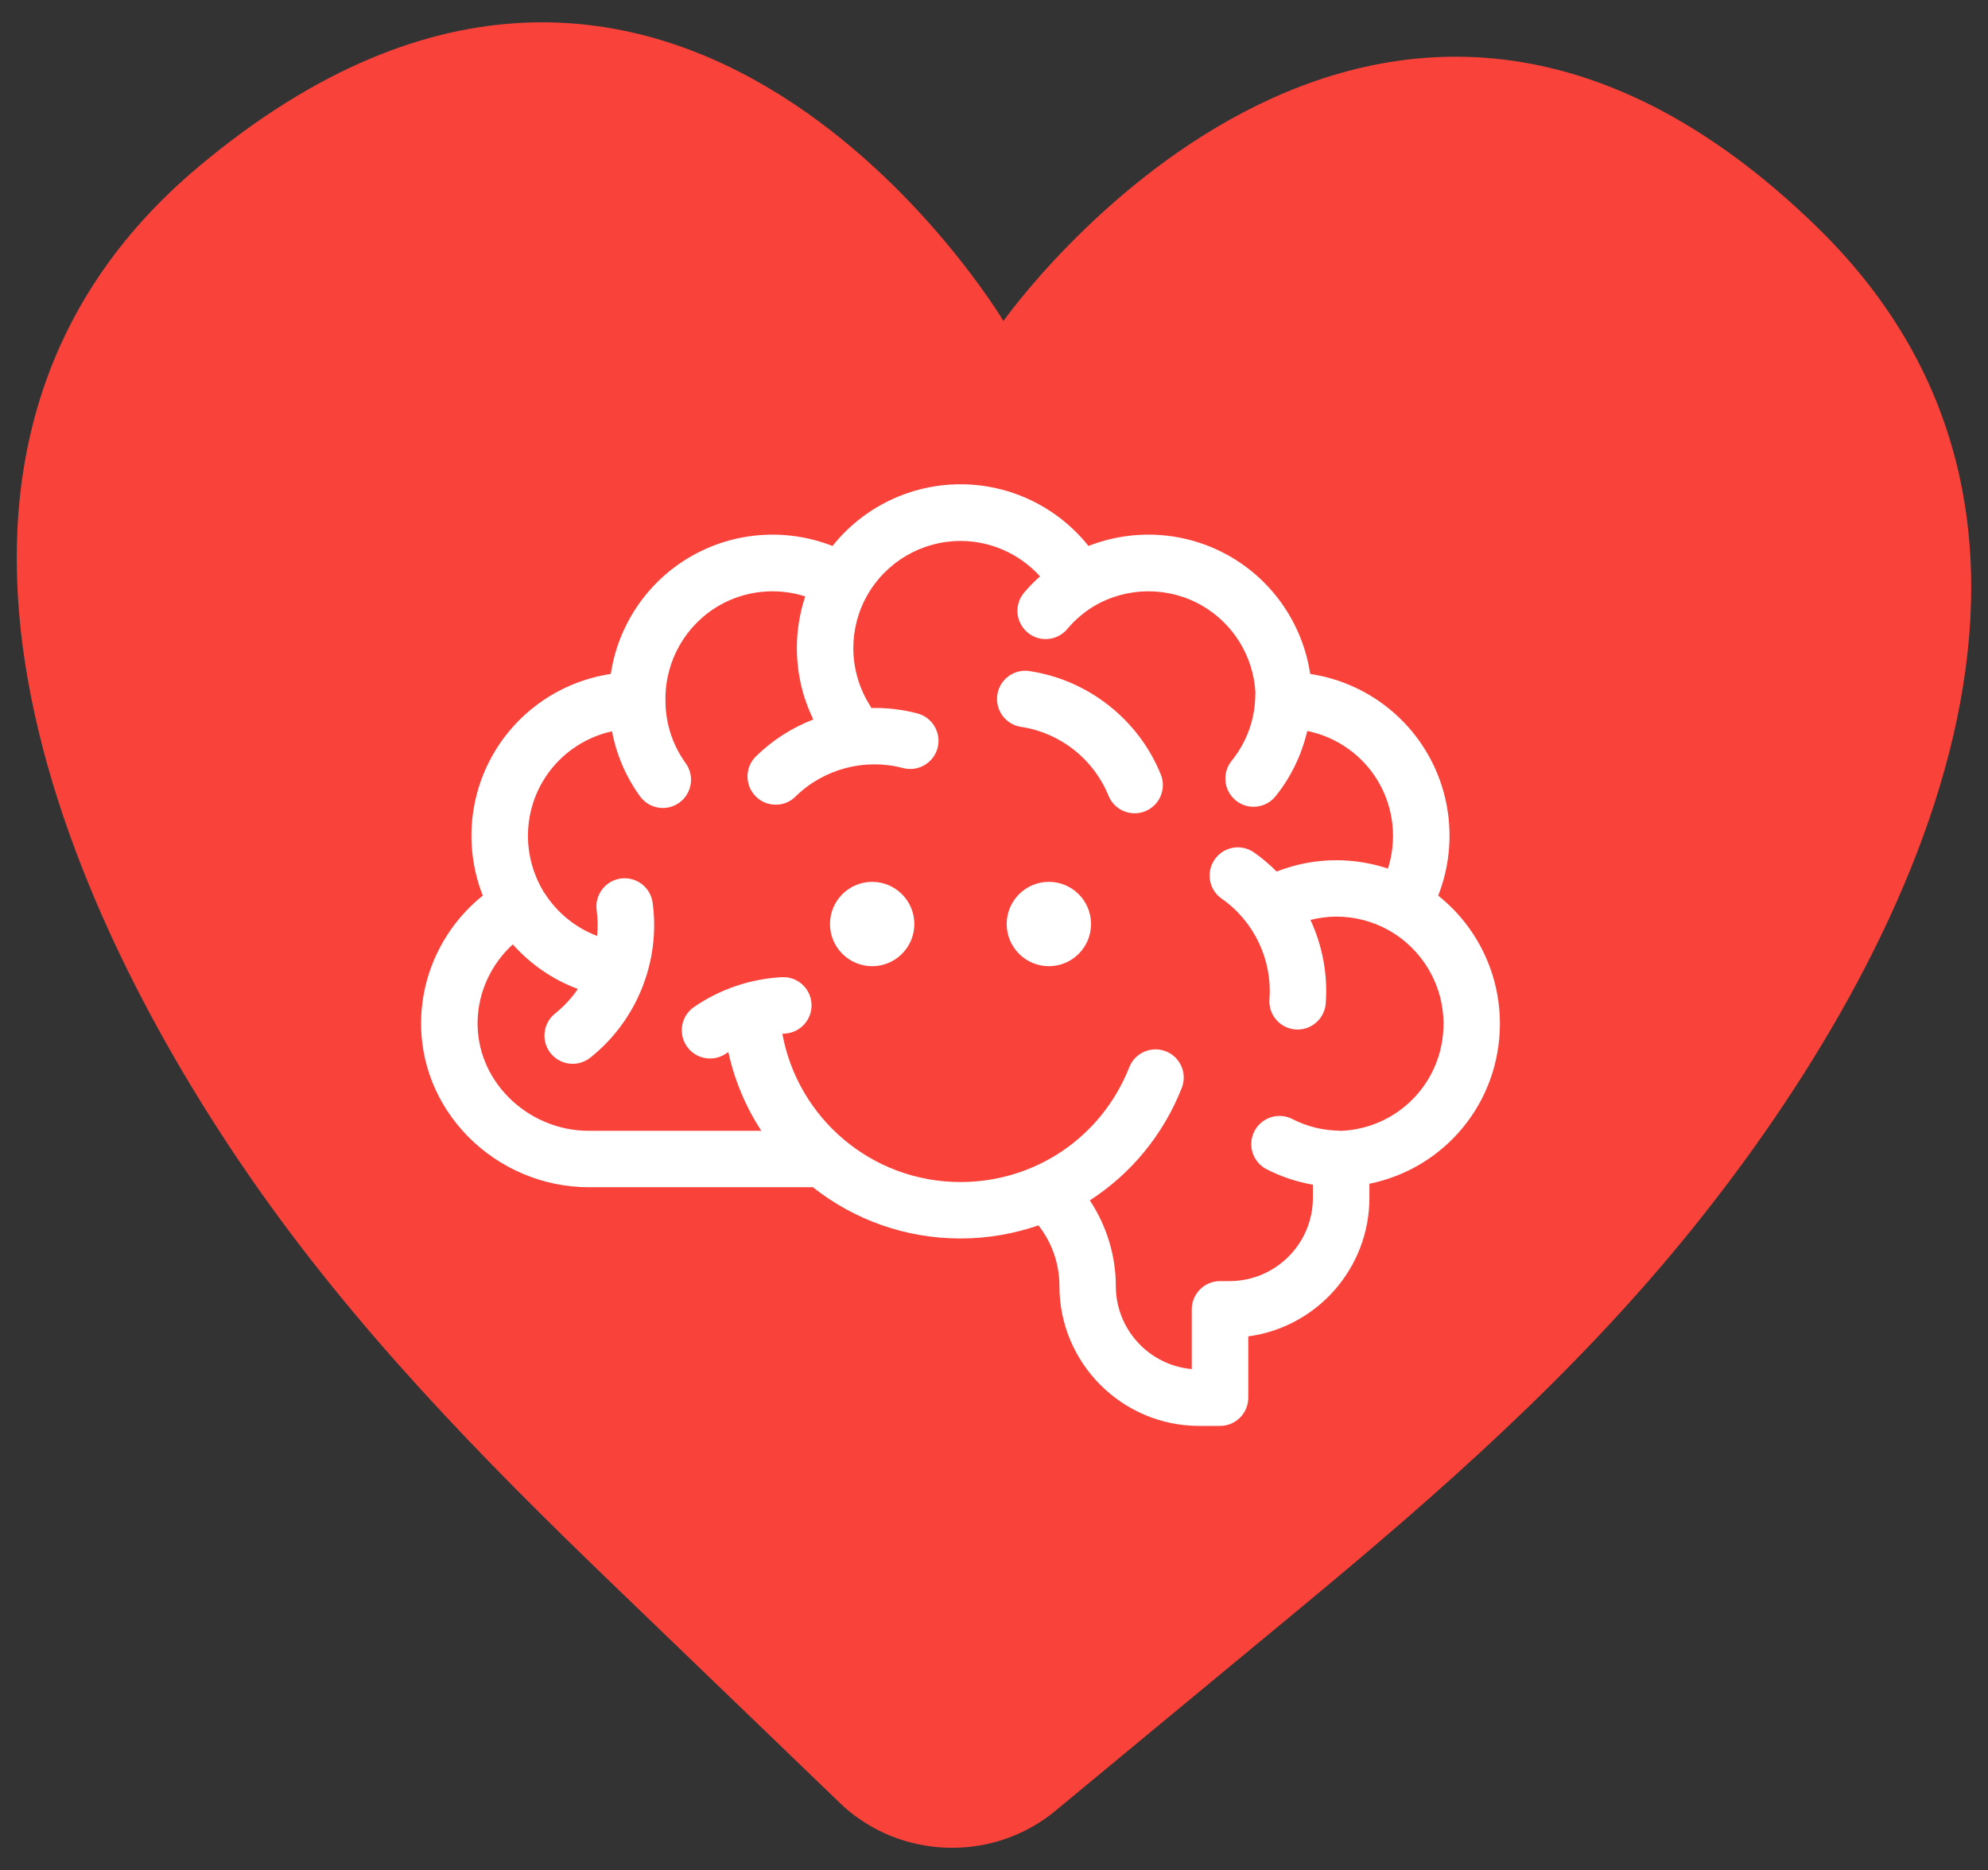
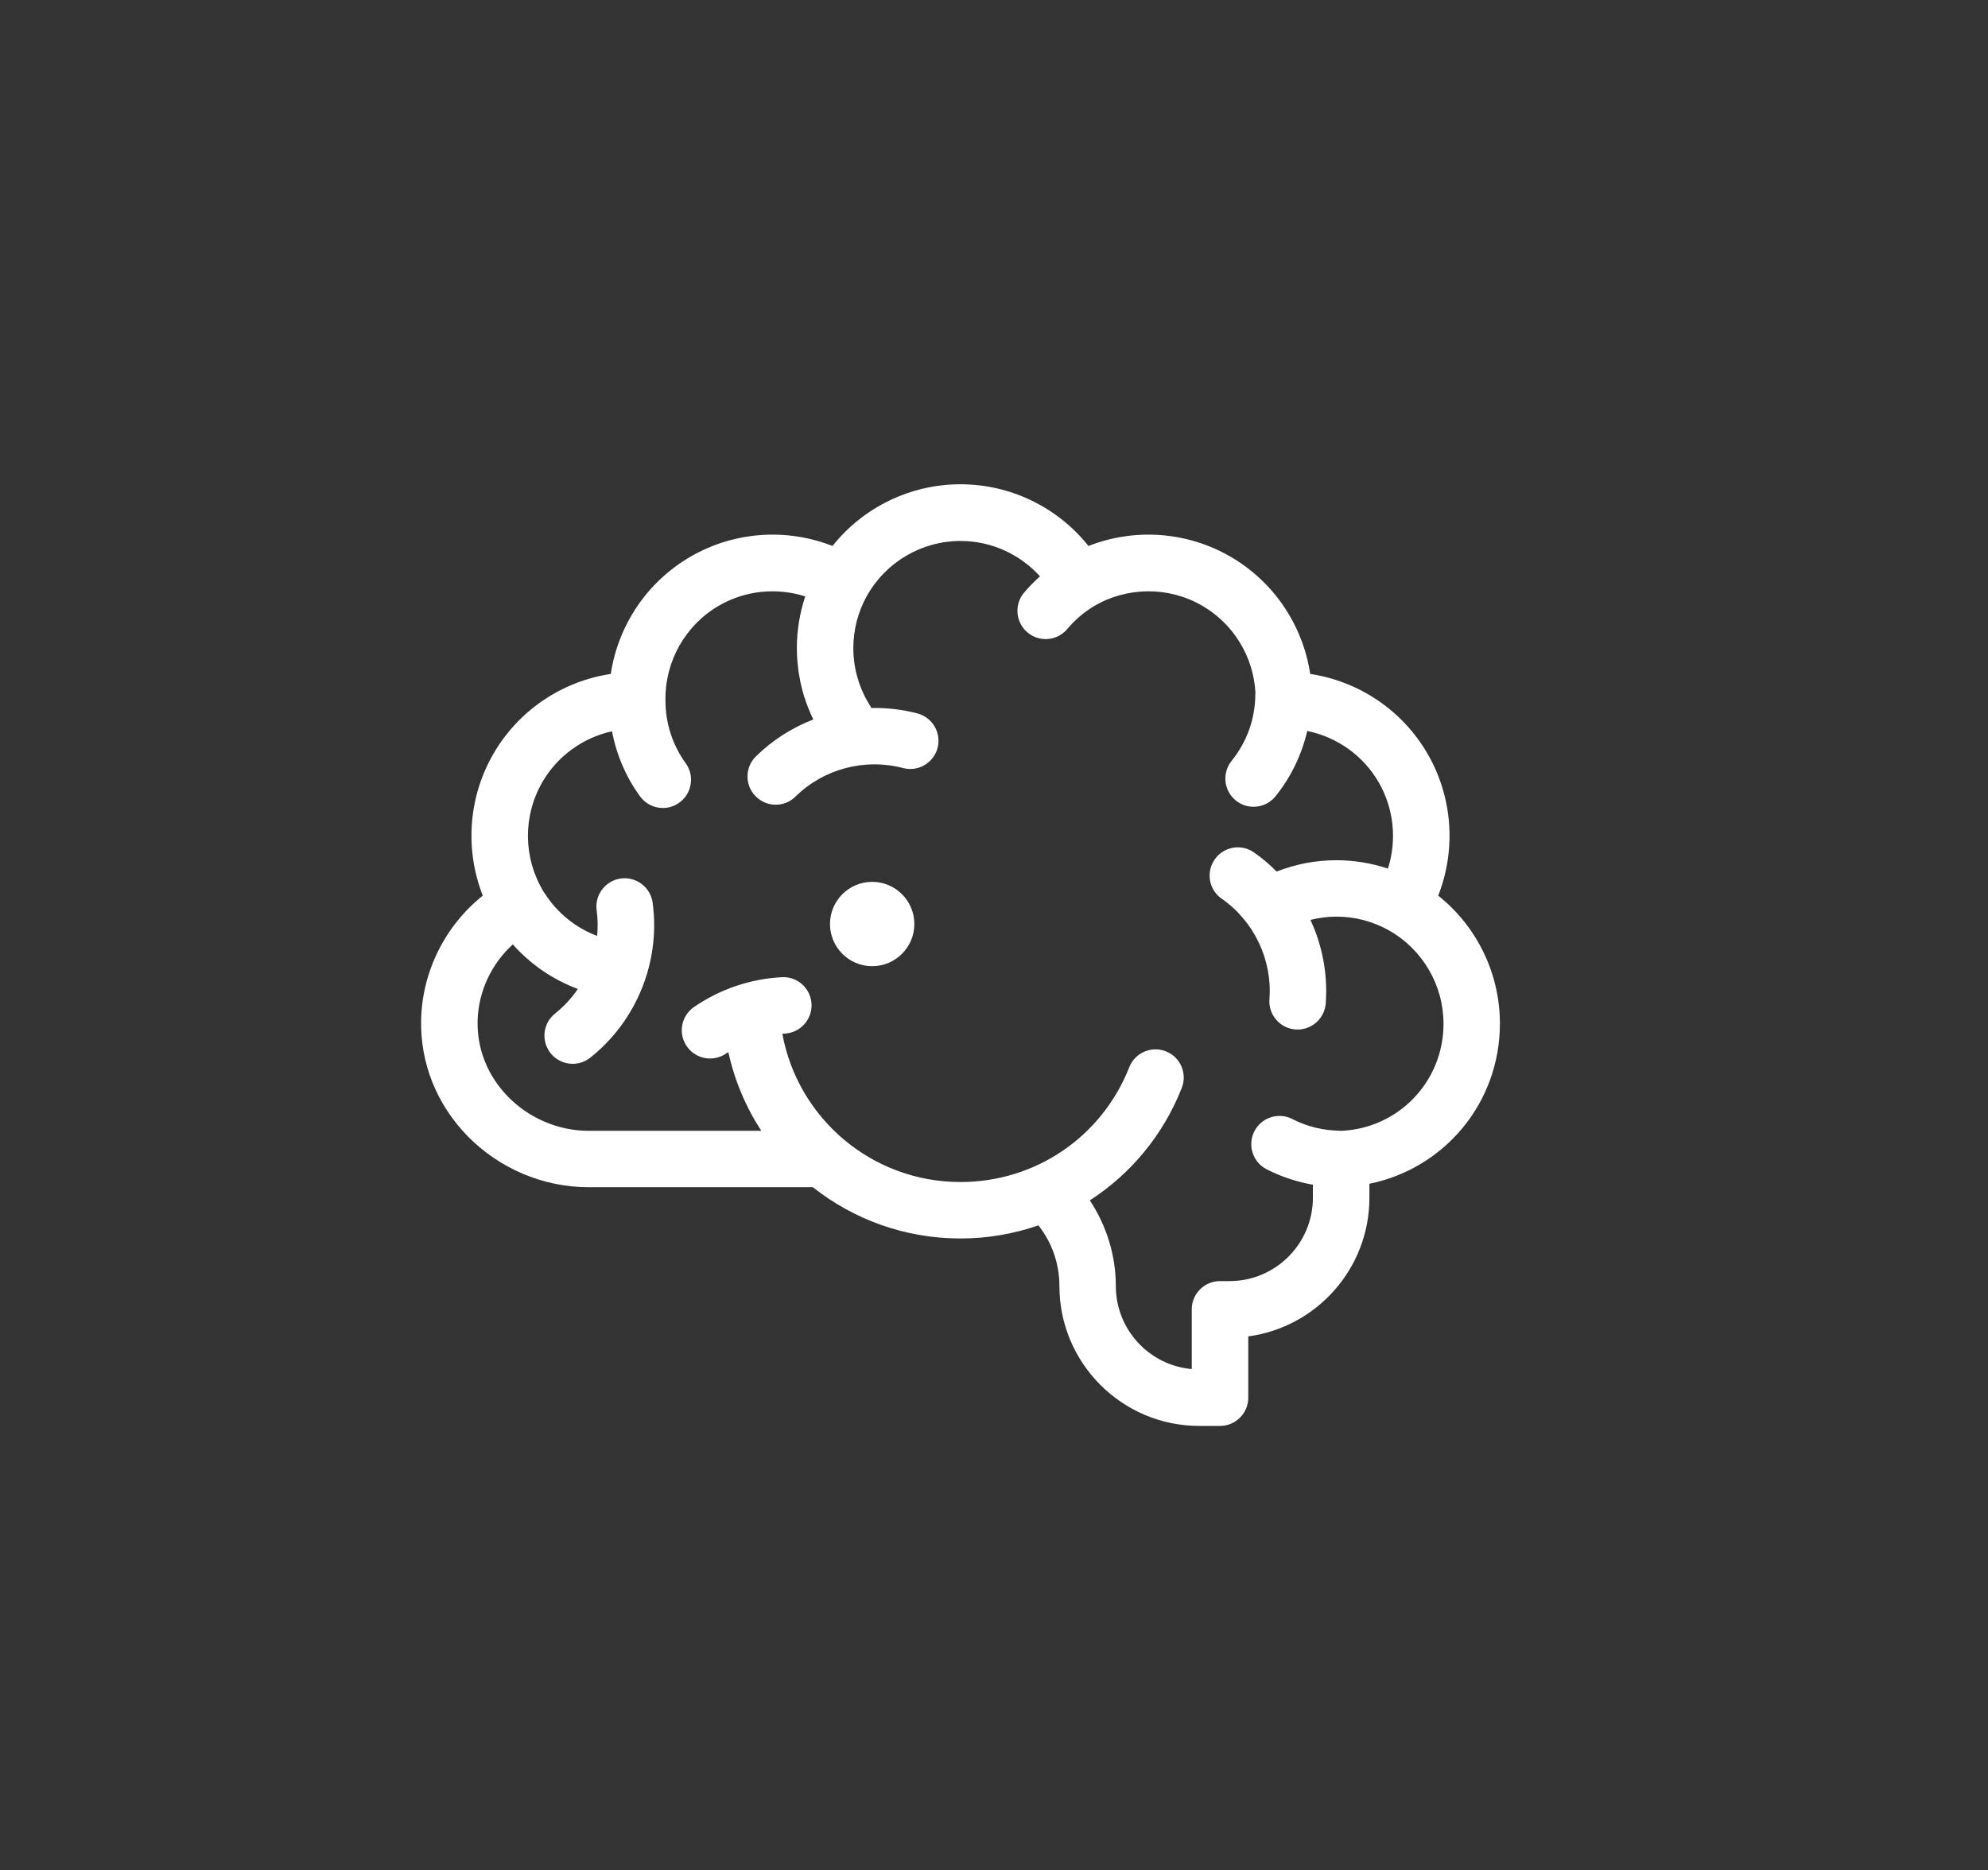
<svg xmlns="http://www.w3.org/2000/svg" id="Layer_1" data-name="Layer 1" viewBox="0 0 356.31 335.23">
  <rect x="0" y="0" width="356.31" height="335.23" fill="#333333" stroke="none" />
-   <path d="M325.76,40.79c-79.53-77.6-145.91,16.75-145.91,16.75,0,0-59.09-99.07-144.23-27.68-58.62,49.16-27.3,128.16,8.87,180.66,18.9,27.44,41.65,50.67,65.55,73.68,13.64,13.14,27.28,26.27,40.92,39.41.08.08.19.17.3.28,10.38,9.24,26.01,9.83,37.05,1.4.13-.1.23-.18.33-.26,14.59-12.07,29.18-24.14,43.77-36.22,25.57-21.15,50-42.6,70.91-68.54,40.01-49.63,77.19-126.05,22.43-179.48Z" style="fill: #f9423a;" />
  <g>
-     <path d="M187.99,158.08c-4.18,0-7.56,3.39-7.56,7.56s3.39,7.56,7.56,7.56,7.56-3.39,7.56-7.56-3.39-7.56-7.56-7.56Z" style="fill: #fff;" />
    <path d="M156.32,158.08c-4.18,0-7.56,3.39-7.56,7.56s3.39,7.56,7.56,7.56,7.56-3.39,7.56-7.56-3.39-7.56-7.56-7.56Z" style="fill: #fff;" />
-     <path d="M184.5,120.29c-2.77-.4-5.34,1.49-5.75,4.26-.41,2.76,1.49,5.34,4.26,5.75,7,1.05,13,5.77,15.66,12.33.8,1.97,2.69,3.16,4.69,3.16.63,0,1.28-.12,1.9-.37,2.59-1.05,3.84-4,2.79-6.59-4-9.86-13.02-16.96-23.54-18.53Z" style="fill: #fff;" />
    <path d="M268.83,183.49c0-9-4.14-17.43-11.06-22.94,3.23-8.23,2.61-17.6-1.89-25.4-4.5-7.8-12.3-13.02-21.05-14.34-1.32-8.75-6.54-16.55-14.34-21.05-7.79-4.5-17.16-5.12-25.4-1.89-5.52-6.92-13.94-11.06-22.94-11.06s-17.43,4.14-22.94,11.06c-8.24-3.23-17.6-2.61-25.4,1.89-7.8,4.5-13.02,12.3-14.34,21.05-8.75,1.32-16.55,6.54-21.05,14.34-4.5,7.8-5.12,17.17-1.89,25.4-6.71,5.37-10.85,13.53-11.05,22.24-.18,7.77,2.78,15.18,8.33,20.87,5.69,5.82,13.58,9.16,21.67,9.16h40.21c7.28,5.76,16.48,9.19,26.46,9.19,4.87,0,9.56-.83,13.97-2.35,2.43,3.1,3.76,6.87,3.76,10.89,0,13.82,11.24,25.06,25.06,25.06h3.73c2.79,0,5.06-2.27,5.06-5.06v-10.99c12.24-1.64,21.71-12.15,21.71-24.84v-2.52c13.45-2.73,23.39-14.51,23.39-28.71ZM240.2,202.69s0,0-.01,0c-3.01-.03-5.89-.72-8.56-2.09-2.48-1.28-5.54-.29-6.81,2.19-1.27,2.49-.29,5.54,2.19,6.81,2.6,1.33,5.41,2.27,8.3,2.77v2.34c0,8.24-6.7,14.94-14.94,14.94h-1.71c-2.79,0-5.06,2.27-5.06,5.06v10.71c-7.62-.67-13.61-7.09-13.61-14.88,0-5.49-1.67-10.84-4.66-15.36,7.29-4.71,13.12-11.64,16.48-20.16,1.02-2.6-.25-5.54-2.85-6.56-2.59-1.02-5.54.25-6.56,2.85-4.93,12.5-16.81,20.58-30.25,20.58-15.87,0-29.14-11.38-31.93-26.57.15-.01.29-.03.44-.04,2.79-.15,4.93-2.53,4.79-5.32-.15-2.79-2.52-4.94-5.32-4.79-5.65.3-11.1,2.15-15.75,5.35-2.3,1.59-2.88,4.74-1.29,7.04.98,1.42,2.56,2.19,4.17,2.19.99,0,1.99-.29,2.87-.89.13-.09.27-.17.41-.26,1.12,5.11,3.15,9.88,5.91,14.11h-30.96c-5.38,0-10.64-2.23-14.43-6.11-3.64-3.72-5.57-8.54-5.46-13.56.12-5.29,2.47-10.25,6.31-13.75,3.19,3.59,7.19,6.33,11.66,7.99-1.12,1.64-2.48,3.12-4.07,4.39-2.19,1.74-2.56,4.92-.83,7.11,1,1.26,2.48,1.92,3.97,1.92,1.1,0,2.21-.36,3.14-1.09,8.34-6.61,12.63-17.26,11.19-27.8-.38-2.77-2.93-4.7-5.7-4.33-2.77.38-4.71,2.93-4.33,5.7.21,1.54.23,3.07.08,4.59-3.85-1.45-7.17-4.13-9.43-7.69-.05-.08-.11-.14-.17-.21-.03-.05-.04-.11-.07-.16-3.58-5.99-3.64-13.45-.16-19.48,2.72-4.72,7.3-7.99,12.5-9.14.79,4.18,2.47,8.14,5.01,11.65.99,1.37,2.54,2.1,4.1,2.1,1.03,0,2.06-.31,2.96-.96,2.26-1.64,2.77-4.8,1.14-7.06-2.37-3.28-3.63-7.17-3.63-11.24,0-.01,0-.02,0-.03,0-.01,0-.03,0-.04-.1-6.97,3.58-13.47,9.6-16.95,4.74-2.74,10.36-3.27,15.45-1.65-.99,2.97-1.5,6.11-1.5,9.26,0,.72.03,1.44.08,2.16.02.27.06.53.08.8.04.45.09.89.15,1.33.05.32.11.63.17.95.07.39.14.78.22,1.16.07.32.16.64.24.96.1.38.19.76.31,1.13.03.09.05.19.08.29.02.08.06.14.09.22.42,1.3.93,2.57,1.53,3.8-3.8,1.47-7.31,3.69-10.29,6.62-1.99,1.96-2.01,5.16-.05,7.15.99,1.01,2.3,1.51,3.6,1.51s2.57-.48,3.55-1.46c5.04-4.97,12.42-6.92,19.27-5.11,2.7.71,5.47-.9,6.19-3.6.71-2.7-.9-5.47-3.6-6.19-2.73-.72-5.52-1.03-8.29-.98-.07-.15-.13-.3-.22-.44-.94-1.48-1.67-3.08-2.17-4.75-.07-.23-.13-.46-.19-.69-.06-.22-.12-.44-.17-.67-.05-.24-.09-.48-.14-.72-.04-.22-.09-.44-.12-.66-.04-.28-.07-.55-.09-.83-.02-.19-.05-.37-.06-.56-.03-.47-.05-.94-.05-1.41,0-3.26.83-6.48,2.4-9.31,0,0,.01-.02.02-.03,3.4-6.09,9.83-9.87,16.79-9.87,5.49,0,10.64,2.36,14.25,6.34-1.01.91-1.98,1.88-2.86,2.93-1.8,2.14-1.52,5.33.62,7.13.95.8,2.1,1.19,3.25,1.19,1.44,0,2.88-.61,3.88-1.81,1.34-1.6,2.92-2.95,4.69-4.04,5.98-3.57,13.44-3.62,19.46-.15,5.63,3.25,9.21,9.13,9.57,15.58,0,.07-.02.13-.02.2,0,4.44-1.47,8.6-4.25,12.05-1.75,2.17-1.41,5.36.76,7.11.94.76,2.06,1.12,3.17,1.12,1.48,0,2.94-.64,3.94-1.88,2.77-3.43,4.69-7.45,5.69-11.71,5.33,1.09,10.03,4.4,12.81,9.22,2.73,4.74,3.27,10.36,1.65,15.45-2.97-.99-6.11-1.5-9.26-1.5-3.69,0-7.28.7-10.69,2.03-1.24-1.25-2.59-2.4-4.06-3.43-2.29-1.6-5.45-1.04-7.04,1.26-1.6,2.29-1.04,5.45,1.26,7.04,5.8,4.05,9.08,10.95,8.55,18.01-.21,2.79,1.88,5.22,4.66,5.43.13,0,.26.01.39.01,2.62,0,4.84-2.02,5.04-4.68.39-5.21-.6-10.36-2.74-14.97,1.51-.37,3.06-.59,4.64-.59,3.26,0,6.48.83,9.31,2.4.01,0,.02.01.03.02,6.09,3.4,9.87,9.83,9.87,16.79,0,10.4-8.13,18.83-18.51,19.2Z" style="fill: #fff;" />
  </g>
</svg>